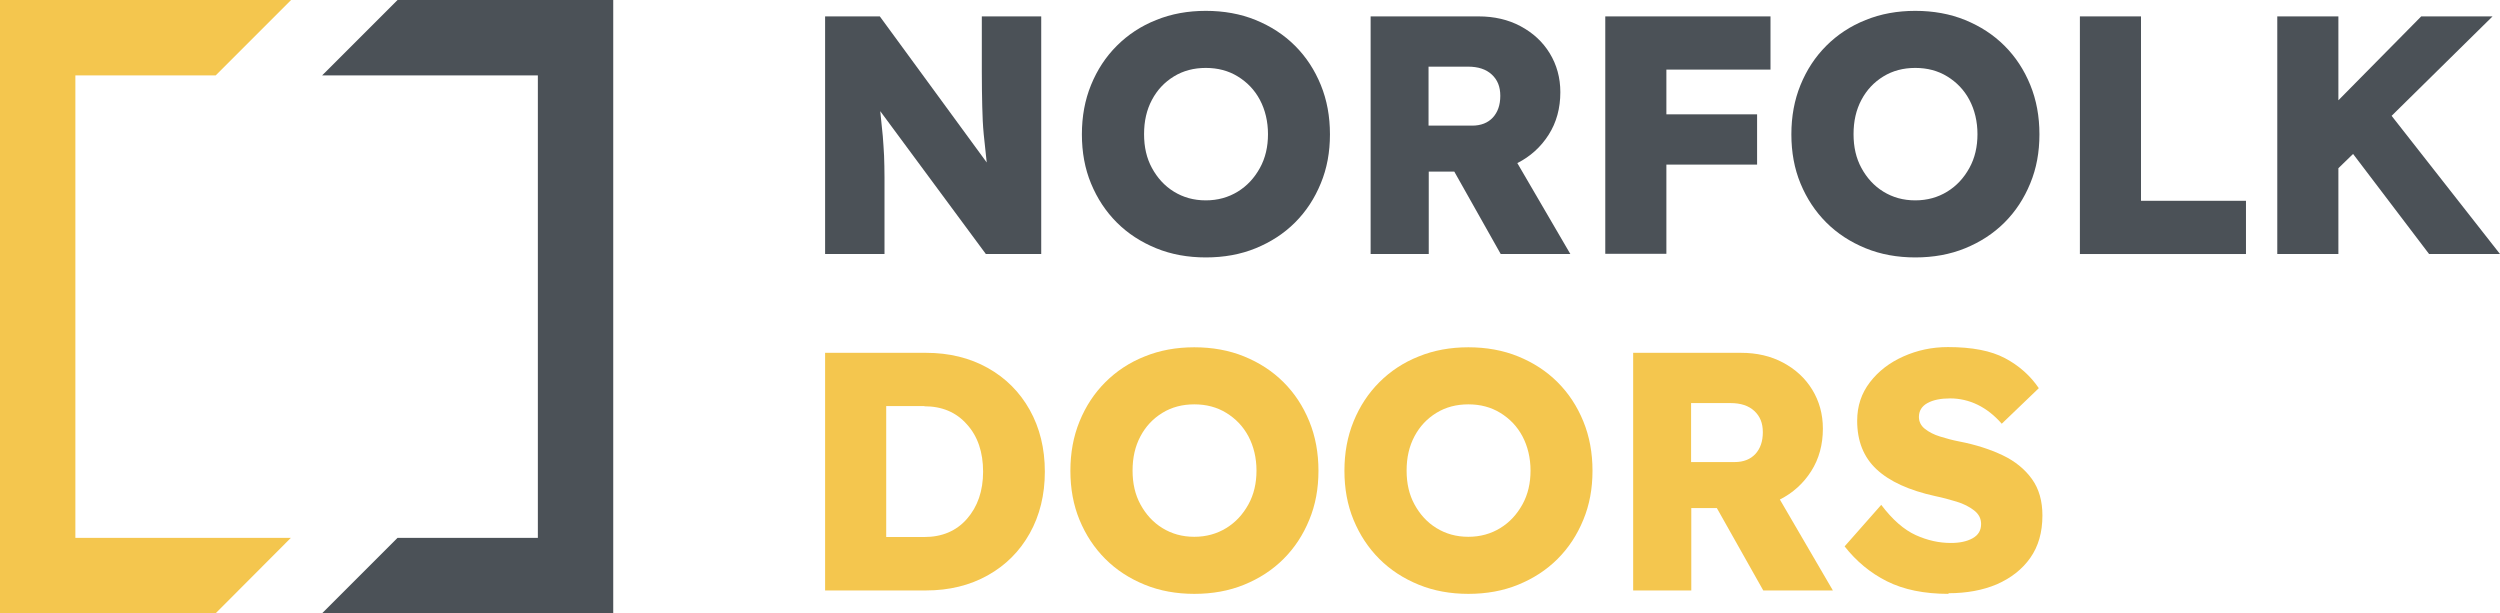
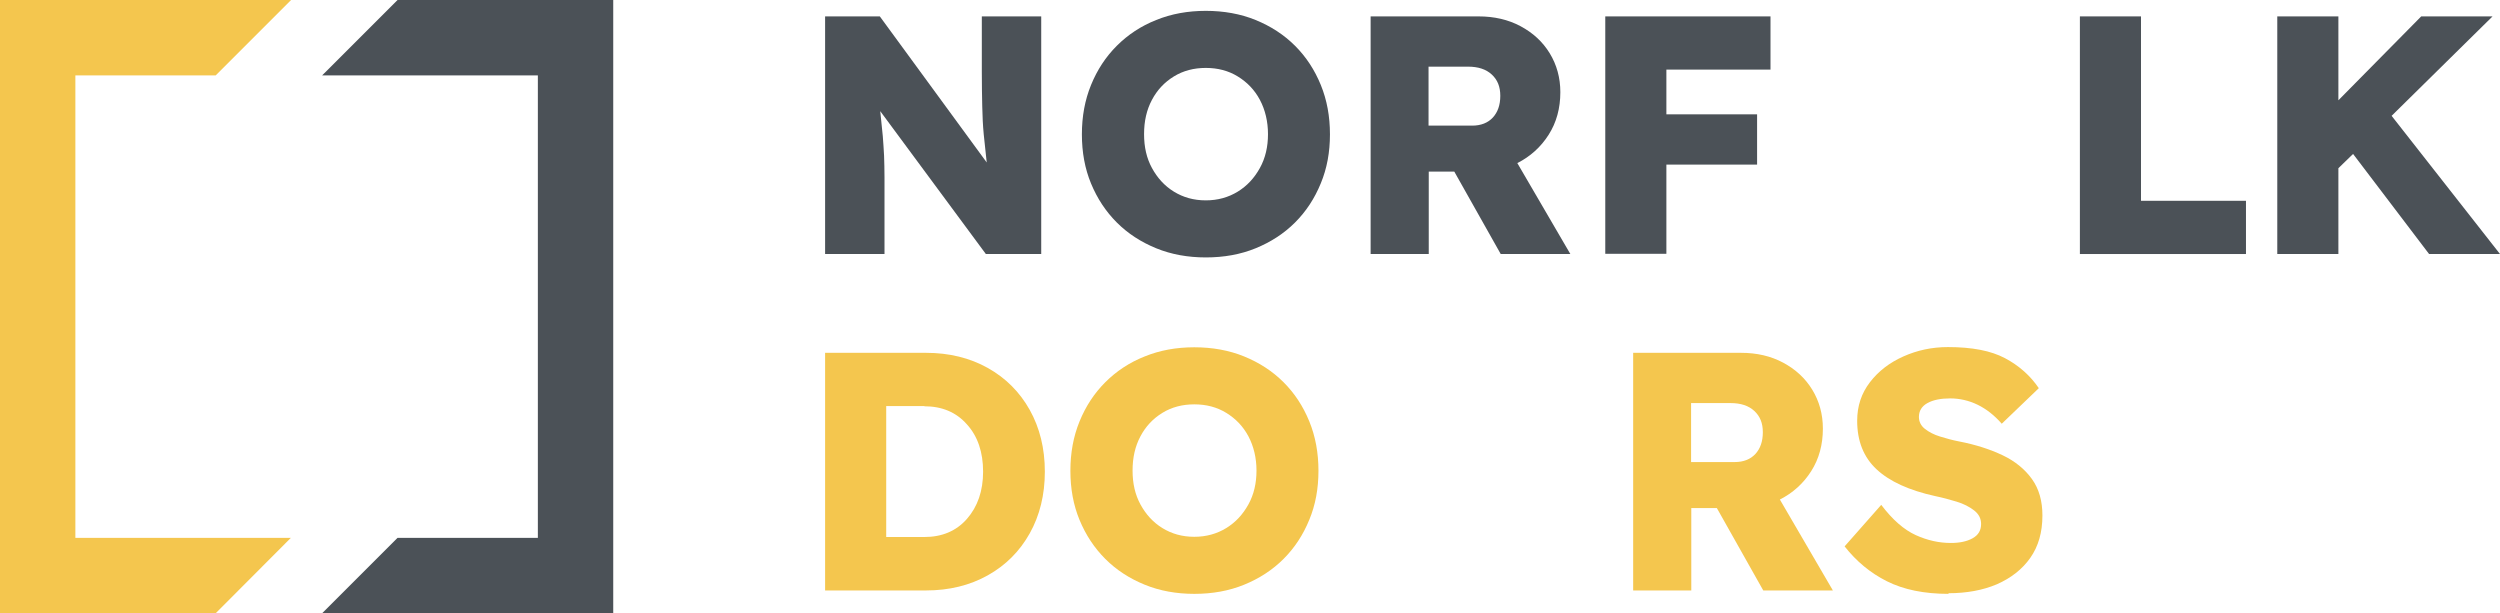
<svg xmlns="http://www.w3.org/2000/svg" id="Layer_1" viewBox="0 0 117.41 28.8">
  <defs>
    <style>.cls-1{fill:#f4c64e;}.cls-2{fill:#4b5157;}</style>
  </defs>
  <g>
    <path class="cls-2" d="M38.75,11.93V.77h2.57l5.02,6.86c-.05-.47-.1-.91-.14-1.32s-.06-.85-.07-1.32c-.01-.47-.02-1.01-.02-1.63V.77h2.79V11.93h-2.6l-4.96-6.71c.05,.47,.09,.86,.12,1.18,.03,.32,.04,.63,.06,.92,.01,.3,.02,.64,.02,1.04v3.57h-2.79Z" />
    <path class="cls-2" d="M56.63,12.09c-.84,0-1.62-.14-2.33-.43-.71-.29-1.33-.69-1.85-1.21s-.92-1.13-1.21-1.83c-.29-.7-.43-1.47-.43-2.31s.14-1.61,.43-2.32,.69-1.32,1.21-1.84,1.14-.93,1.85-1.21c.71-.29,1.49-.43,2.33-.43s1.63,.14,2.34,.43c.71,.29,1.33,.69,1.85,1.21,.52,.52,.92,1.13,1.21,1.84s.43,1.48,.43,2.32-.14,1.6-.43,2.3c-.29,.71-.69,1.32-1.21,1.84-.52,.52-1.14,.92-1.85,1.21-.71,.29-1.49,.43-2.34,.43Zm0-2.68c.56,0,1.06-.14,1.5-.41,.44-.27,.78-.64,1.04-1.11s.38-1,.38-1.59-.13-1.14-.38-1.61-.6-.83-1.04-1.1c-.44-.27-.94-.4-1.5-.4s-1.06,.13-1.5,.4c-.44,.27-.78,.63-1.03,1.1s-.37,1-.37,1.61,.12,1.13,.37,1.59,.59,.84,1.03,1.11c.44,.27,.93,.41,1.5,.41Z" />
    <path class="cls-2" d="M64.37,11.93V.77h5.07c.73,0,1.39,.15,1.97,.46,.58,.31,1.04,.73,1.37,1.27,.33,.54,.5,1.15,.5,1.83,0,.75-.18,1.42-.55,2-.37,.58-.86,1.02-1.47,1.33l2.49,4.27h-3.27l-2.18-3.87h-1.2v3.87h-2.73Zm2.73-6.03h2.04c.41,0,.74-.13,.97-.38,.23-.25,.35-.59,.35-1.02s-.13-.75-.4-1c-.27-.25-.64-.37-1.12-.37h-1.85v2.77Z" />
    <path class="cls-2" d="M75.39,11.93V.77h7.76V3.27h-4.89v2.1h4.26v2.36h-4.26v4.19h-2.87Z" />
-     <path class="cls-2" d="M89.95,12.09c-.84,0-1.62-.14-2.33-.43-.71-.29-1.33-.69-1.85-1.21s-.92-1.13-1.21-1.83c-.29-.7-.43-1.47-.43-2.31s.14-1.61,.43-2.32,.69-1.32,1.21-1.84,1.14-.93,1.85-1.21c.71-.29,1.49-.43,2.33-.43s1.63,.14,2.34,.43c.71,.29,1.33,.69,1.85,1.21,.52,.52,.92,1.13,1.21,1.84s.43,1.48,.43,2.32-.14,1.6-.43,2.3c-.29,.71-.69,1.32-1.21,1.84-.52,.52-1.14,.92-1.85,1.21-.71,.29-1.49,.43-2.34,.43Zm0-2.68c.56,0,1.06-.14,1.5-.41,.44-.27,.78-.64,1.04-1.11s.38-1,.38-1.59-.13-1.14-.38-1.61-.6-.83-1.04-1.1c-.44-.27-.94-.4-1.5-.4s-1.06,.13-1.5,.4c-.44,.27-.78,.63-1.03,1.1s-.37,1-.37,1.61,.12,1.13,.37,1.59,.59,.84,1.03,1.11c.44,.27,.93,.41,1.5,.41Z" />
    <path class="cls-2" d="M97.68,11.93V.77h2.87V9.43h4.93v2.5h-7.8Z" />
    <path class="cls-2" d="M106.95,11.93V.77h2.87v3.94l3.89-3.94h3.35l-4.74,4.67,5.09,6.49h-3.33l-3.57-4.7-.69,.67v4.03h-2.87Z" />
  </g>
  <g>
    <path class="cls-1" d="M38.75,27.73v-11.16h4.74c1.09,0,2.06,.24,2.9,.71,.84,.47,1.5,1.13,1.97,1.97,.47,.84,.71,1.81,.71,2.9s-.24,2.06-.71,2.9c-.47,.84-1.13,1.5-1.97,1.97-.84,.47-1.81,.71-2.9,.71h-4.74Zm4.66-8.66h-1.79v6.15h1.79c.83,0,1.5-.28,2-.85,.5-.57,.76-1.31,.76-2.22s-.25-1.66-.76-2.22c-.5-.57-1.17-.85-2-.85Z" />
    <path class="cls-1" d="M56.09,27.89c-.84,0-1.62-.14-2.33-.43-.71-.29-1.33-.69-1.85-1.21s-.92-1.13-1.21-1.83c-.29-.7-.43-1.47-.43-2.31s.14-1.61,.43-2.32,.69-1.32,1.21-1.84,1.14-.93,1.85-1.21c.71-.29,1.49-.43,2.33-.43s1.63,.14,2.34,.43c.71,.29,1.33,.69,1.85,1.21,.52,.52,.92,1.13,1.21,1.84s.43,1.48,.43,2.32-.14,1.6-.43,2.3c-.29,.71-.69,1.32-1.21,1.84-.52,.52-1.14,.92-1.85,1.21-.71,.29-1.49,.43-2.34,.43Zm0-2.68c.56,0,1.06-.14,1.5-.41,.44-.27,.78-.64,1.04-1.11s.38-1,.38-1.59-.13-1.14-.38-1.61-.6-.83-1.04-1.1c-.44-.27-.94-.4-1.5-.4s-1.06,.13-1.5,.4c-.44,.27-.78,.63-1.03,1.1s-.37,1-.37,1.61,.12,1.13,.37,1.59,.59,.84,1.03,1.11c.44,.27,.93,.41,1.5,.41Z" />
-     <path class="cls-1" d="M68.96,27.89c-.84,0-1.62-.14-2.33-.43-.71-.29-1.33-.69-1.85-1.21s-.92-1.13-1.21-1.83c-.29-.7-.43-1.47-.43-2.31s.14-1.61,.43-2.32,.69-1.32,1.21-1.84,1.14-.93,1.85-1.21c.71-.29,1.49-.43,2.33-.43s1.63,.14,2.34,.43c.71,.29,1.33,.69,1.85,1.21,.52,.52,.92,1.13,1.21,1.84s.43,1.48,.43,2.32-.14,1.6-.43,2.3c-.29,.71-.69,1.32-1.21,1.84-.52,.52-1.14,.92-1.85,1.21-.71,.29-1.49,.43-2.34,.43Zm0-2.68c.56,0,1.06-.14,1.5-.41,.44-.27,.78-.64,1.04-1.11s.38-1,.38-1.59-.13-1.14-.38-1.61-.6-.83-1.04-1.1c-.44-.27-.94-.4-1.5-.4s-1.06,.13-1.5,.4c-.44,.27-.78,.63-1.03,1.1s-.37,1-.37,1.61,.12,1.13,.37,1.59,.59,.84,1.03,1.11c.44,.27,.93,.41,1.5,.41Z" />
    <path class="cls-1" d="M76.7,27.73v-11.16h5.07c.73,0,1.39,.15,1.97,.46,.58,.31,1.04,.73,1.37,1.27,.33,.54,.5,1.15,.5,1.83,0,.75-.18,1.42-.55,2-.37,.58-.86,1.02-1.47,1.33l2.49,4.27h-3.27l-2.18-3.87h-1.2v3.87h-2.73Zm2.73-6.03h2.04c.41,0,.74-.13,.97-.38,.23-.25,.35-.59,.35-1.02s-.13-.75-.4-1c-.27-.25-.64-.37-1.12-.37h-1.85v2.77Z" />
    <path class="cls-1" d="M91.51,27.89c-1.15,0-2.11-.2-2.89-.59-.78-.39-1.44-.94-1.99-1.64l1.72-1.95c.53,.7,1.07,1.17,1.62,1.42s1.1,.37,1.65,.37c.41,0,.75-.07,1.02-.22,.27-.15,.4-.37,.4-.67,0-.26-.11-.47-.33-.64-.22-.17-.49-.31-.82-.41-.33-.1-.66-.19-1-.26-1.23-.27-2.15-.69-2.76-1.26s-.91-1.33-.91-2.28c0-.69,.2-1.29,.6-1.81,.4-.52,.92-.92,1.57-1.21,.65-.29,1.34-.44,2.09-.44,1.13,0,2.02,.17,2.68,.52,.66,.35,1.19,.82,1.59,1.41l-1.74,1.67c-.34-.39-.72-.69-1.13-.89-.41-.2-.85-.3-1.29-.3s-.8,.07-1.07,.22c-.27,.15-.4,.37-.4,.65,0,.22,.09,.41,.28,.56,.19,.15,.42,.27,.71,.36,.29,.09,.58,.17,.89,.23,.78,.15,1.46,.37,2.05,.65s1.05,.66,1.38,1.12c.33,.46,.49,1.03,.49,1.71,0,.79-.19,1.45-.57,1.99-.38,.54-.91,.95-1.57,1.24-.66,.28-1.42,.42-2.27,.42Z" />
  </g>
  <polygon class="cls-1" points="13.66 25.26 3.54 25.26 3.54 3.54 10.13 3.54 13.67 0 0 0 0 28.8 10.13 28.8 13.66 25.26" />
  <polygon class="cls-2" points="18.67 0 15.13 3.54 25.26 3.54 25.26 25.26 18.67 25.26 15.13 28.8 28.8 28.8 28.8 0 18.67 0" />
</svg>